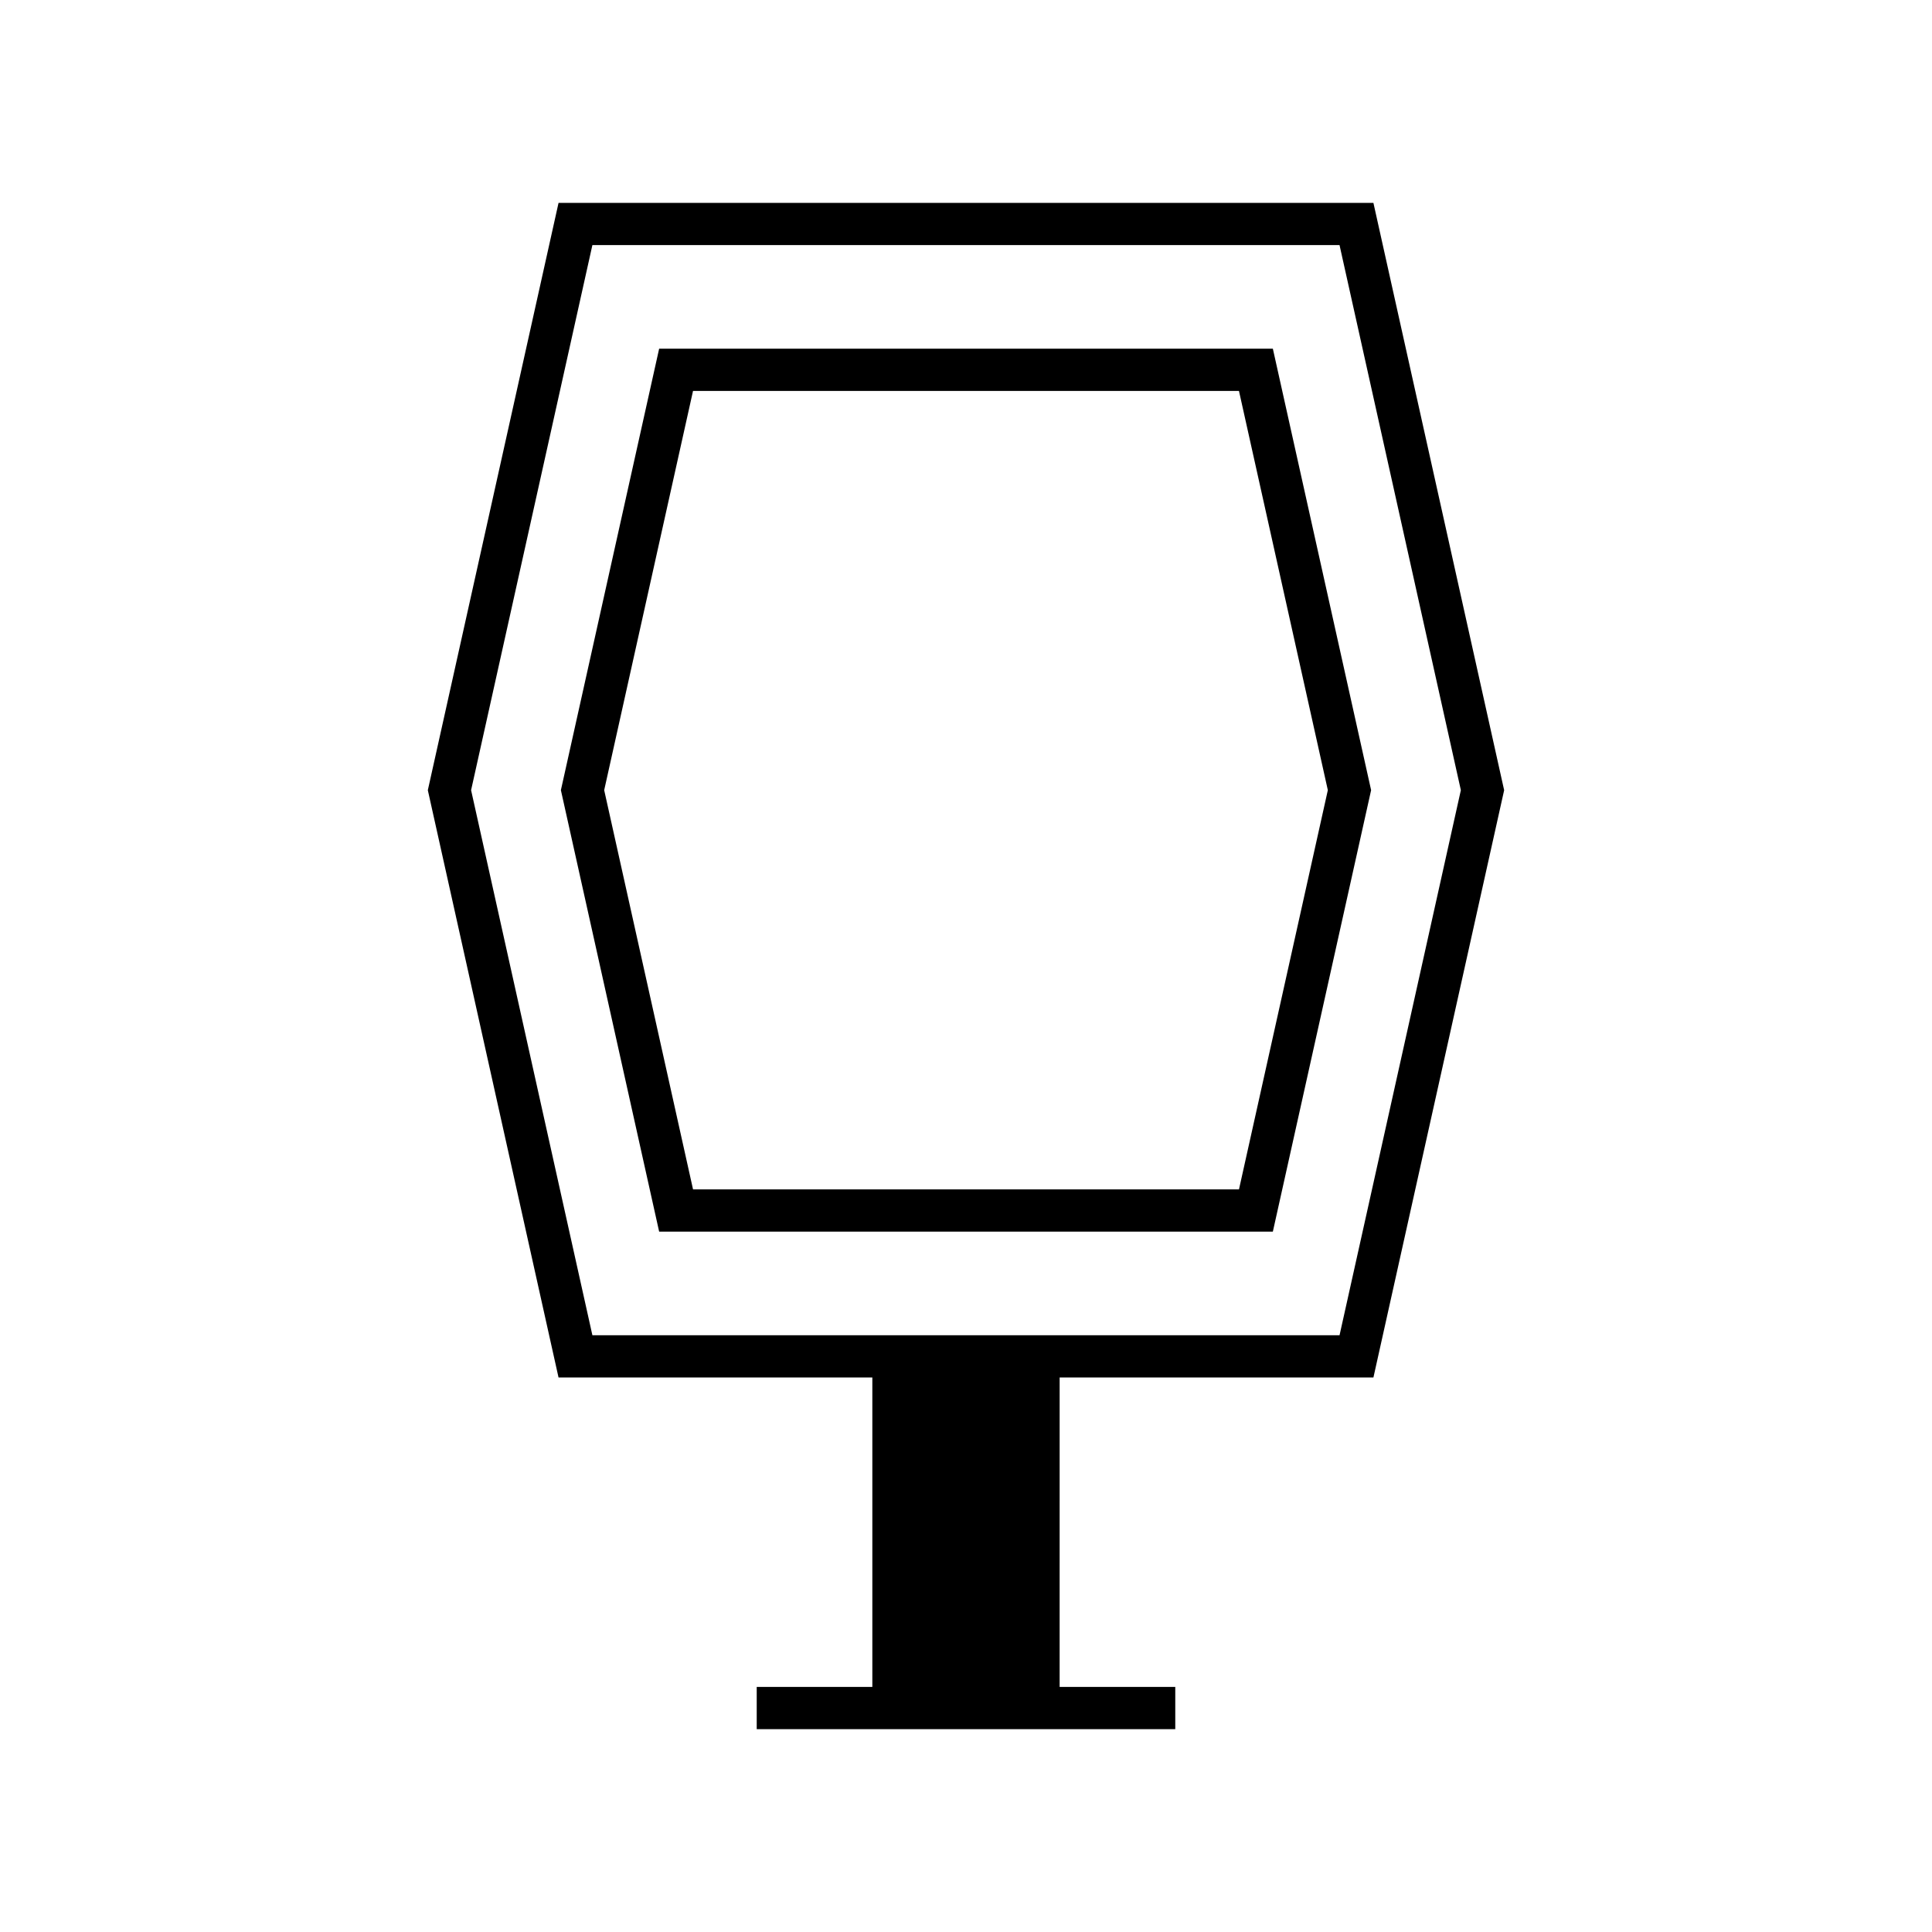
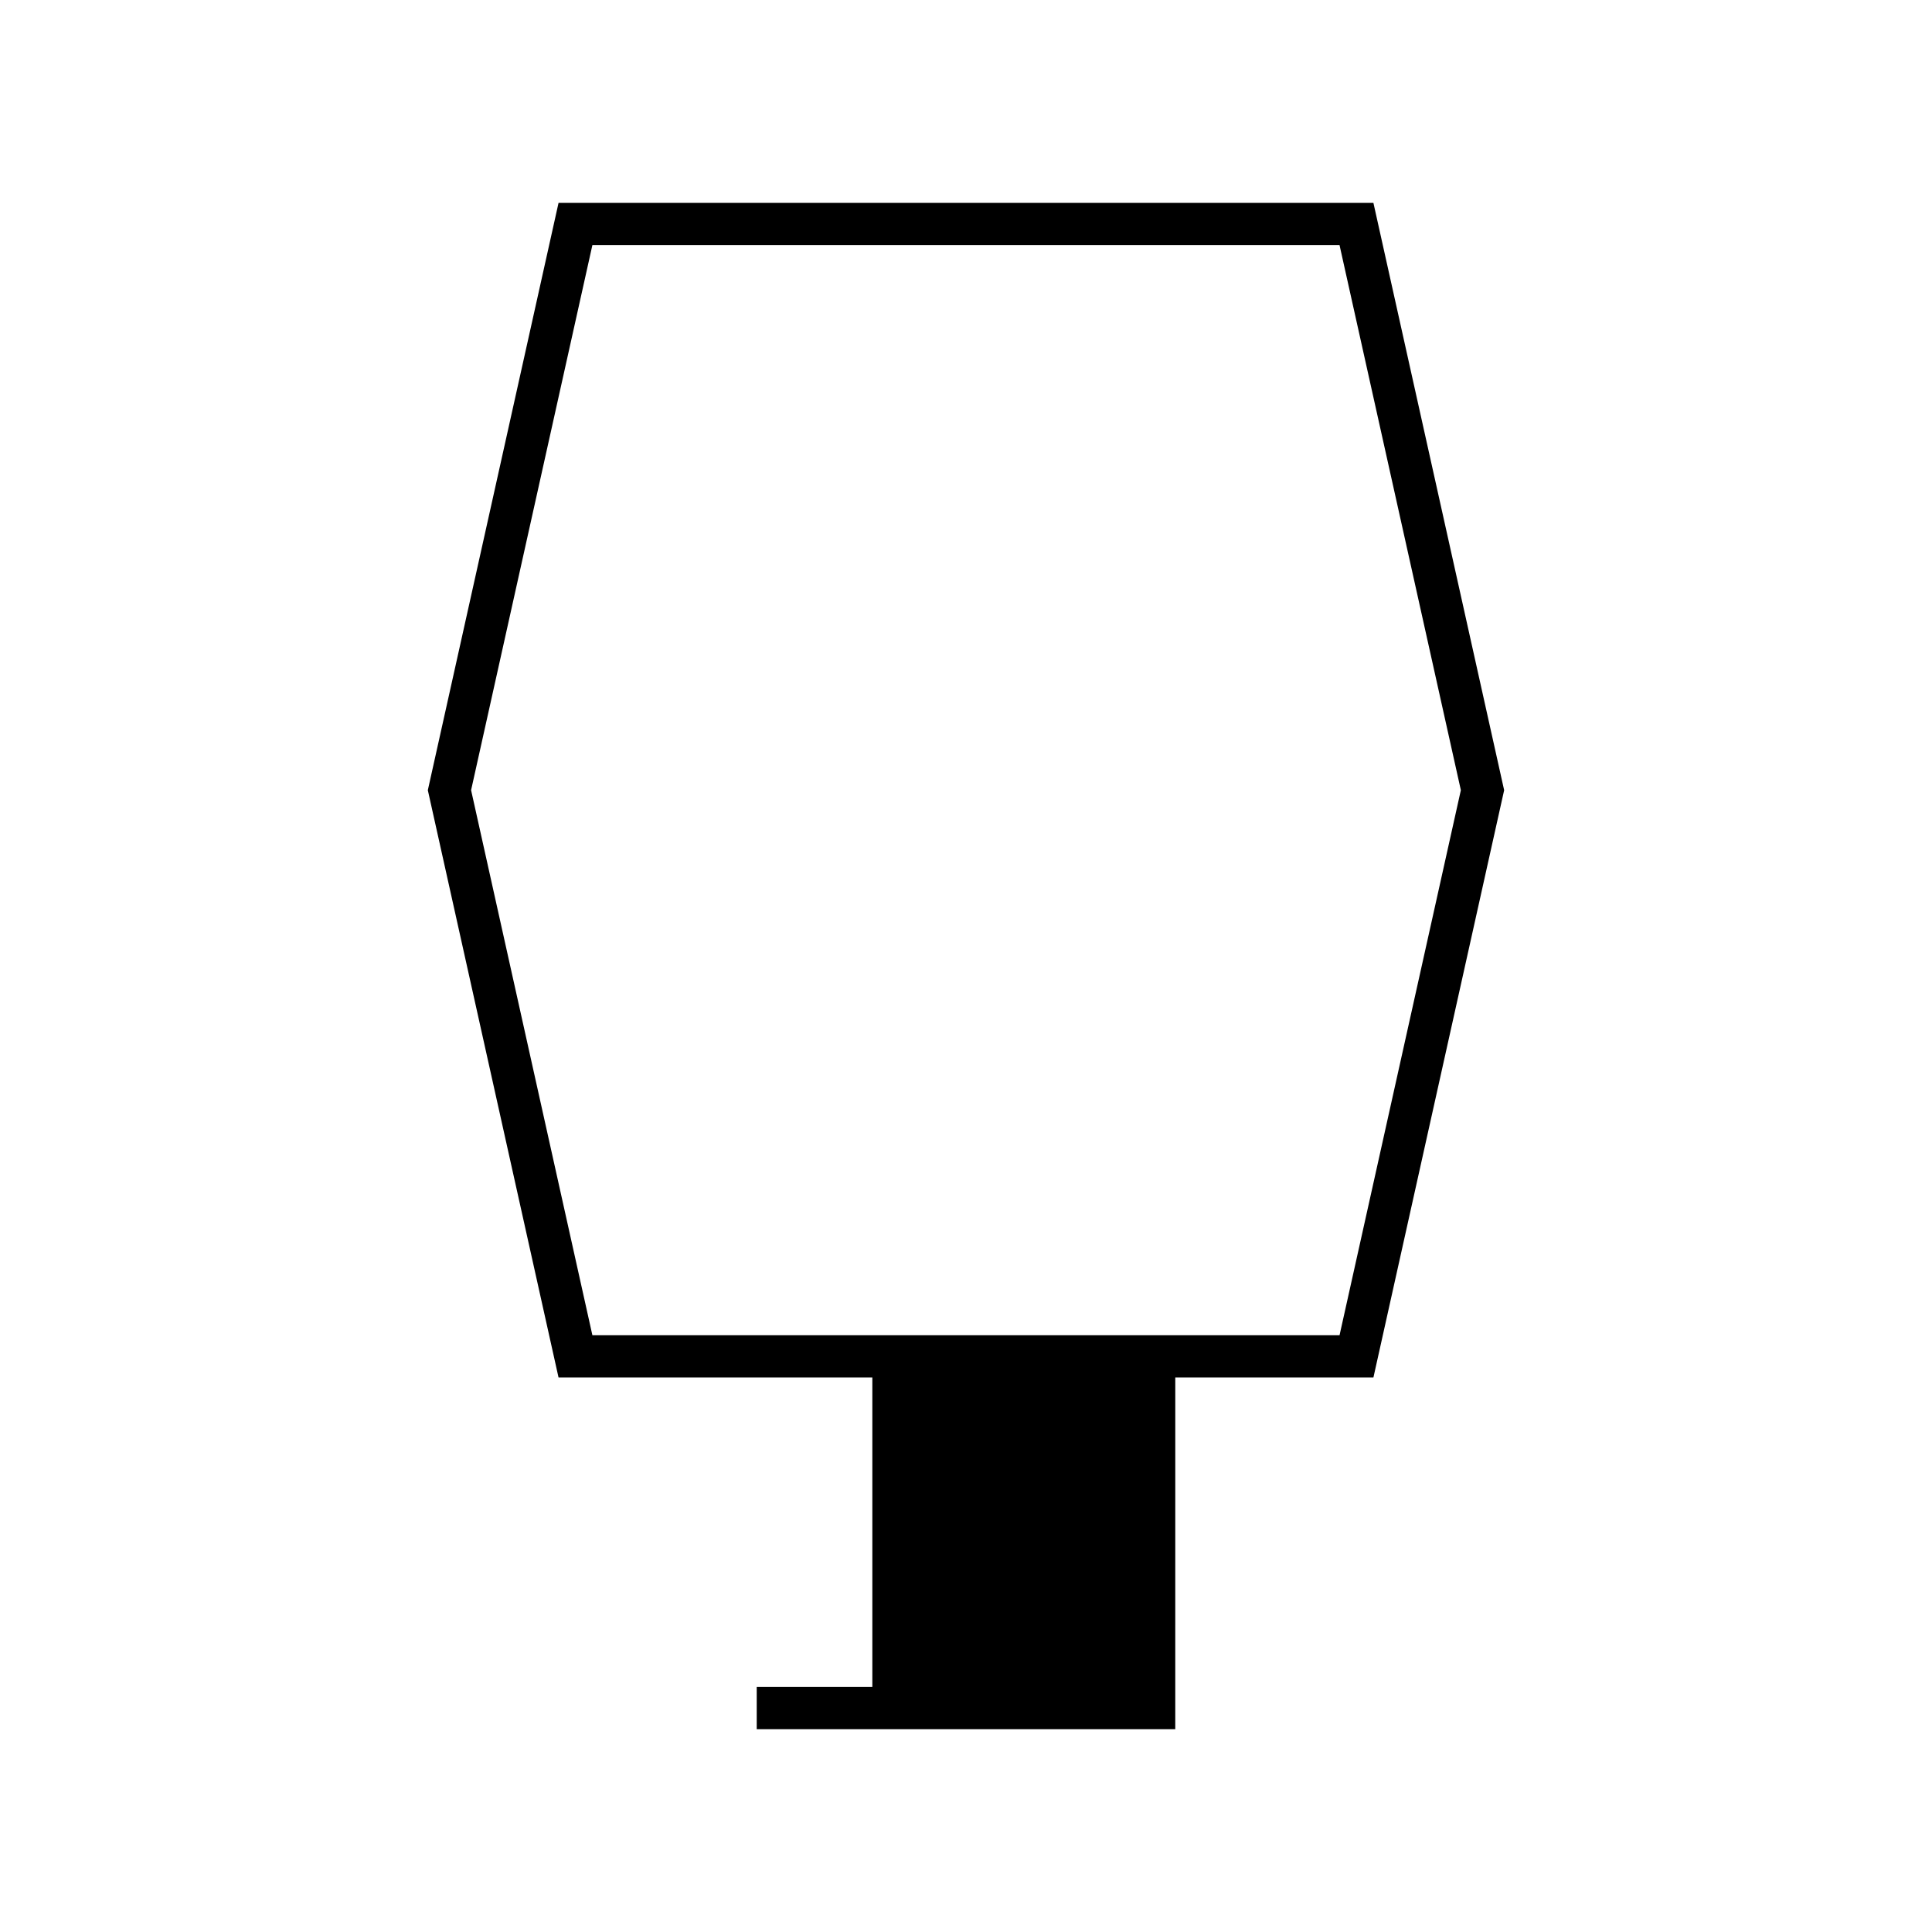
<svg xmlns="http://www.w3.org/2000/svg" fill="#000000" width="800px" height="800px" version="1.1" viewBox="144 144 512 512">
  <g>
-     <path d="m507.97 509.05 34.645-155.64-34.645-155.64h-215.95l-34.641 155.64 34.641 155.64h83.16v82l-30.641 0.004v11.195h110.92v-11.195h-30.645l0.004-82zm-206.98-11.199-32.145-144.45 32.145-144.45h198l32.152 144.45-32.148 144.45z" />
-     <path d="m481.32 236.41h-162.64l-26.039 116.99 26.039 116.99h162.64l26.039-116.99zm-8.977 222.79h-144.68l-23.547-105.8 23.543-105.8h144.68l23.551 105.8z" />
+     <path d="m507.97 509.05 34.645-155.64-34.645-155.64h-215.95l-34.641 155.64 34.641 155.64h83.16v82l-30.641 0.004v11.195h110.92v-11.195l0.004-82zm-206.98-11.199-32.145-144.45 32.145-144.45h198l32.152 144.45-32.148 144.45z" />
  </g>
</svg>